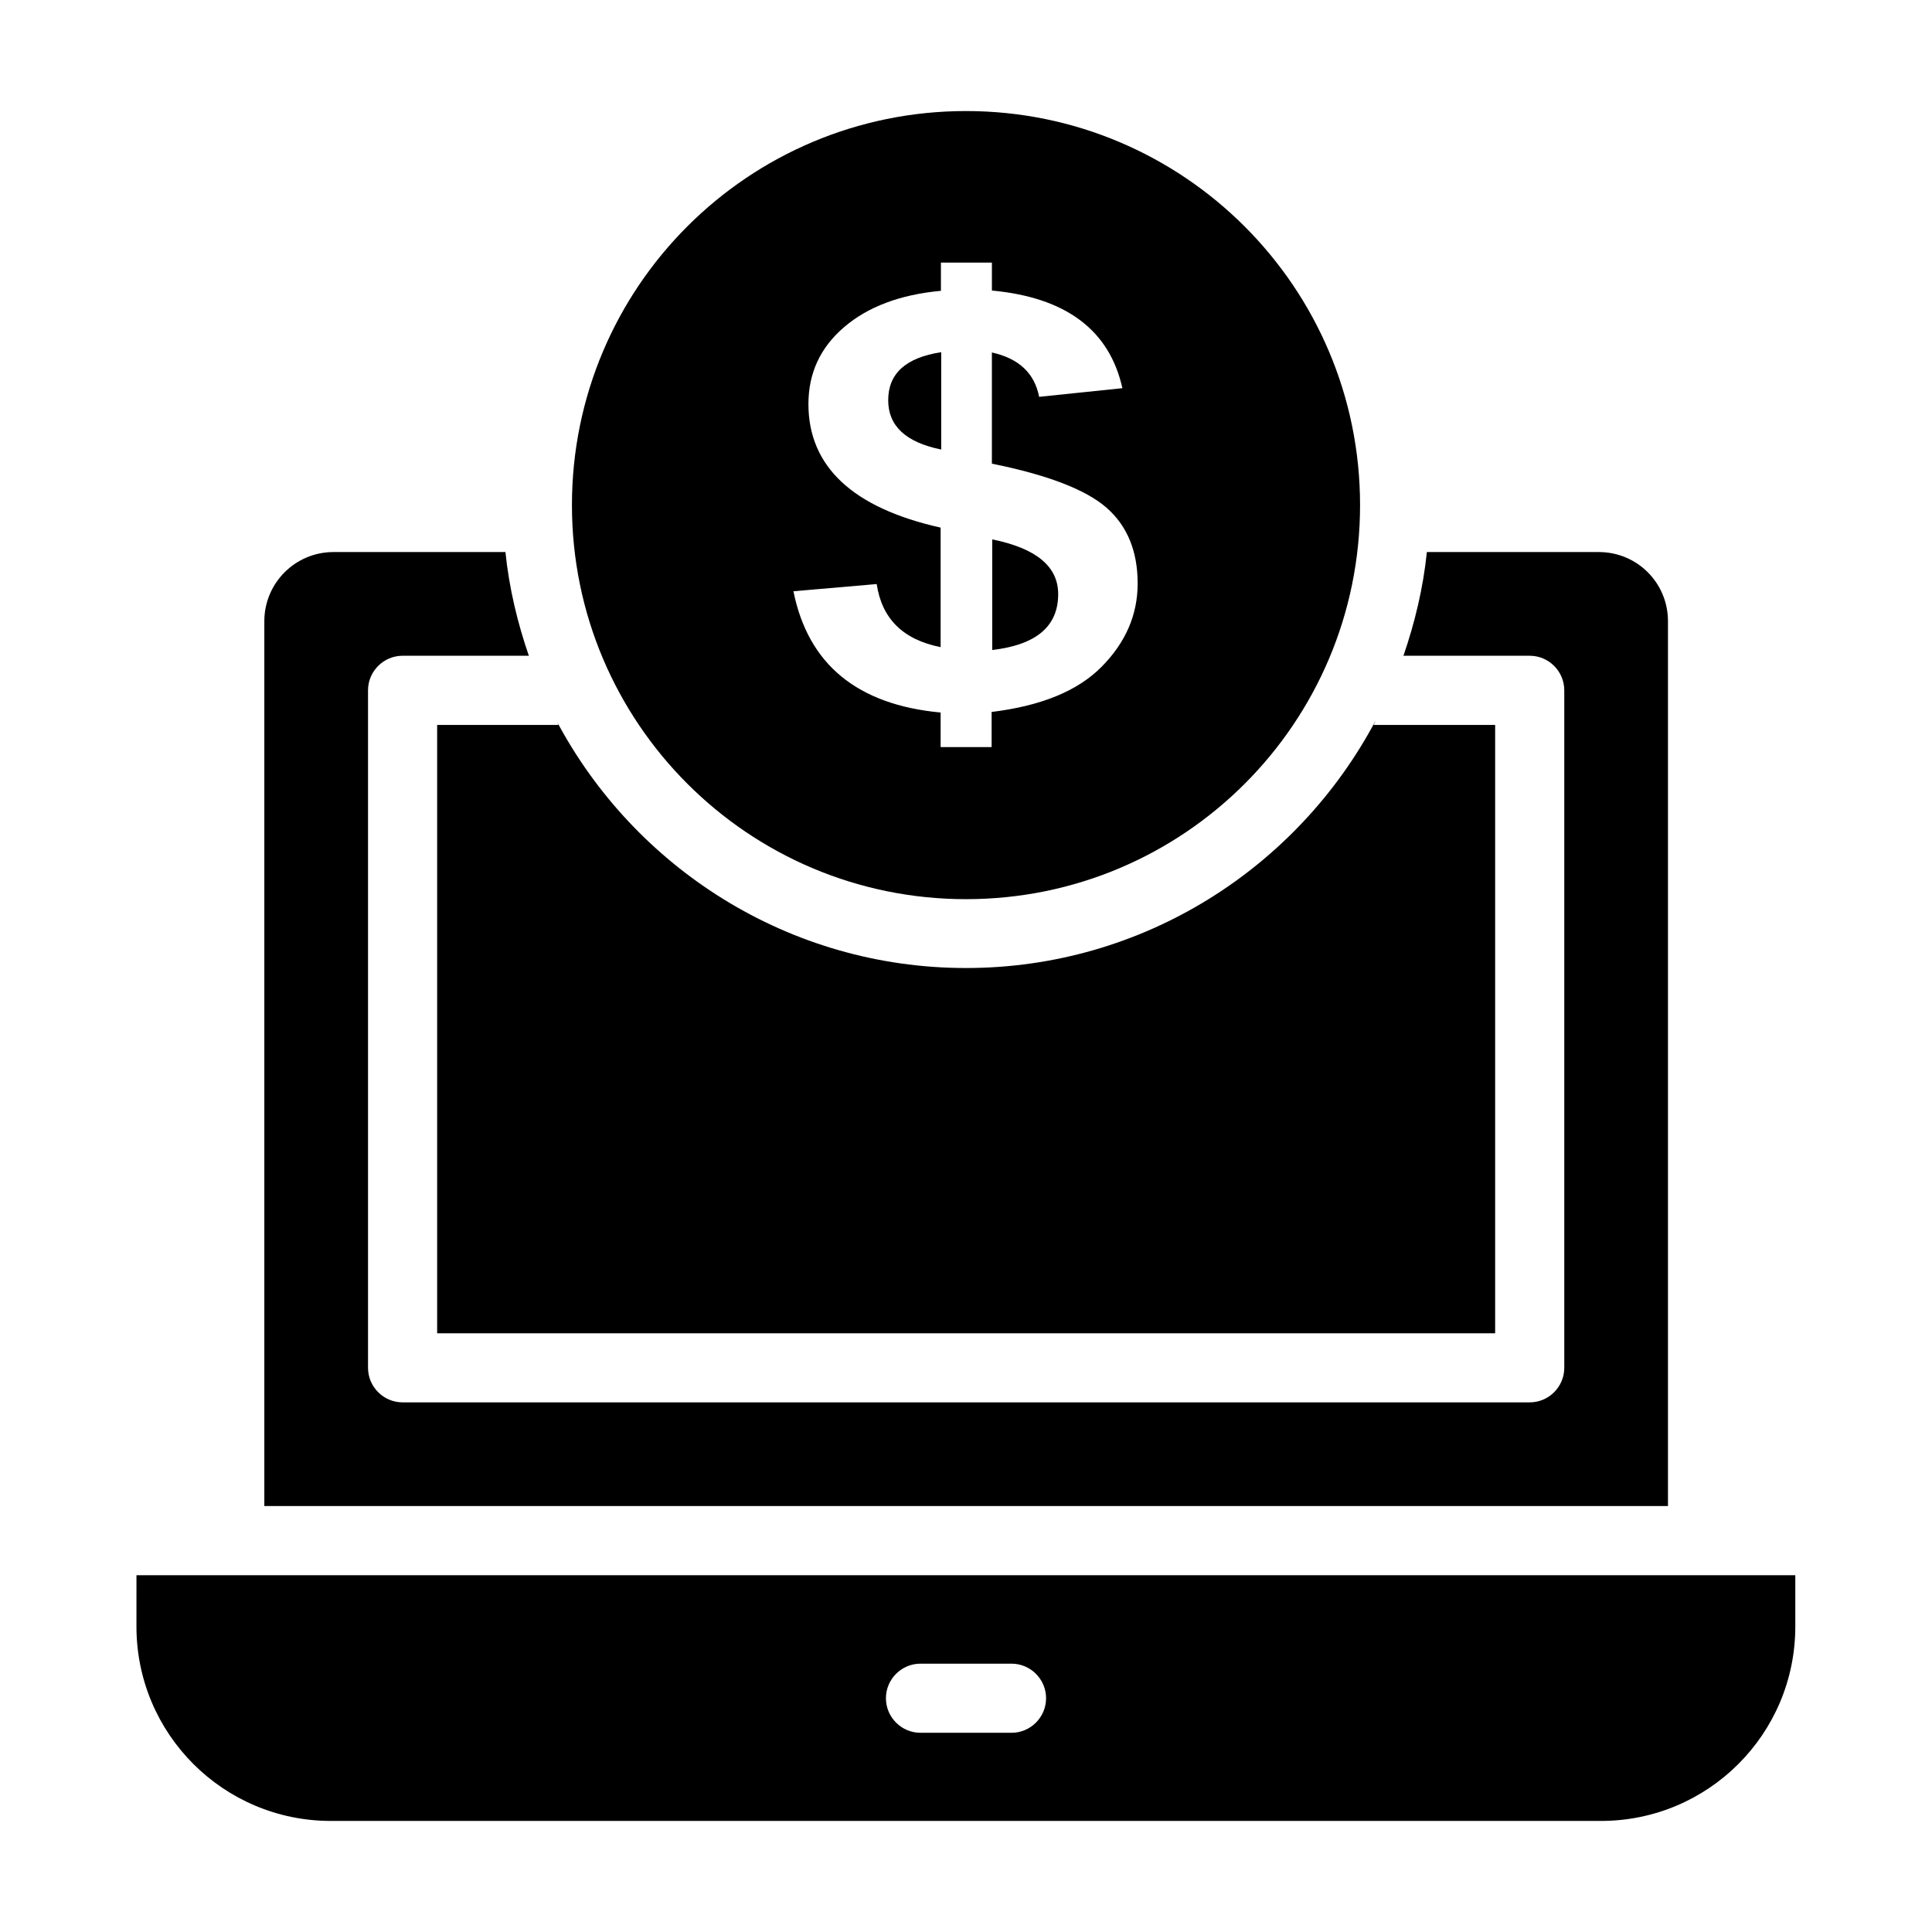
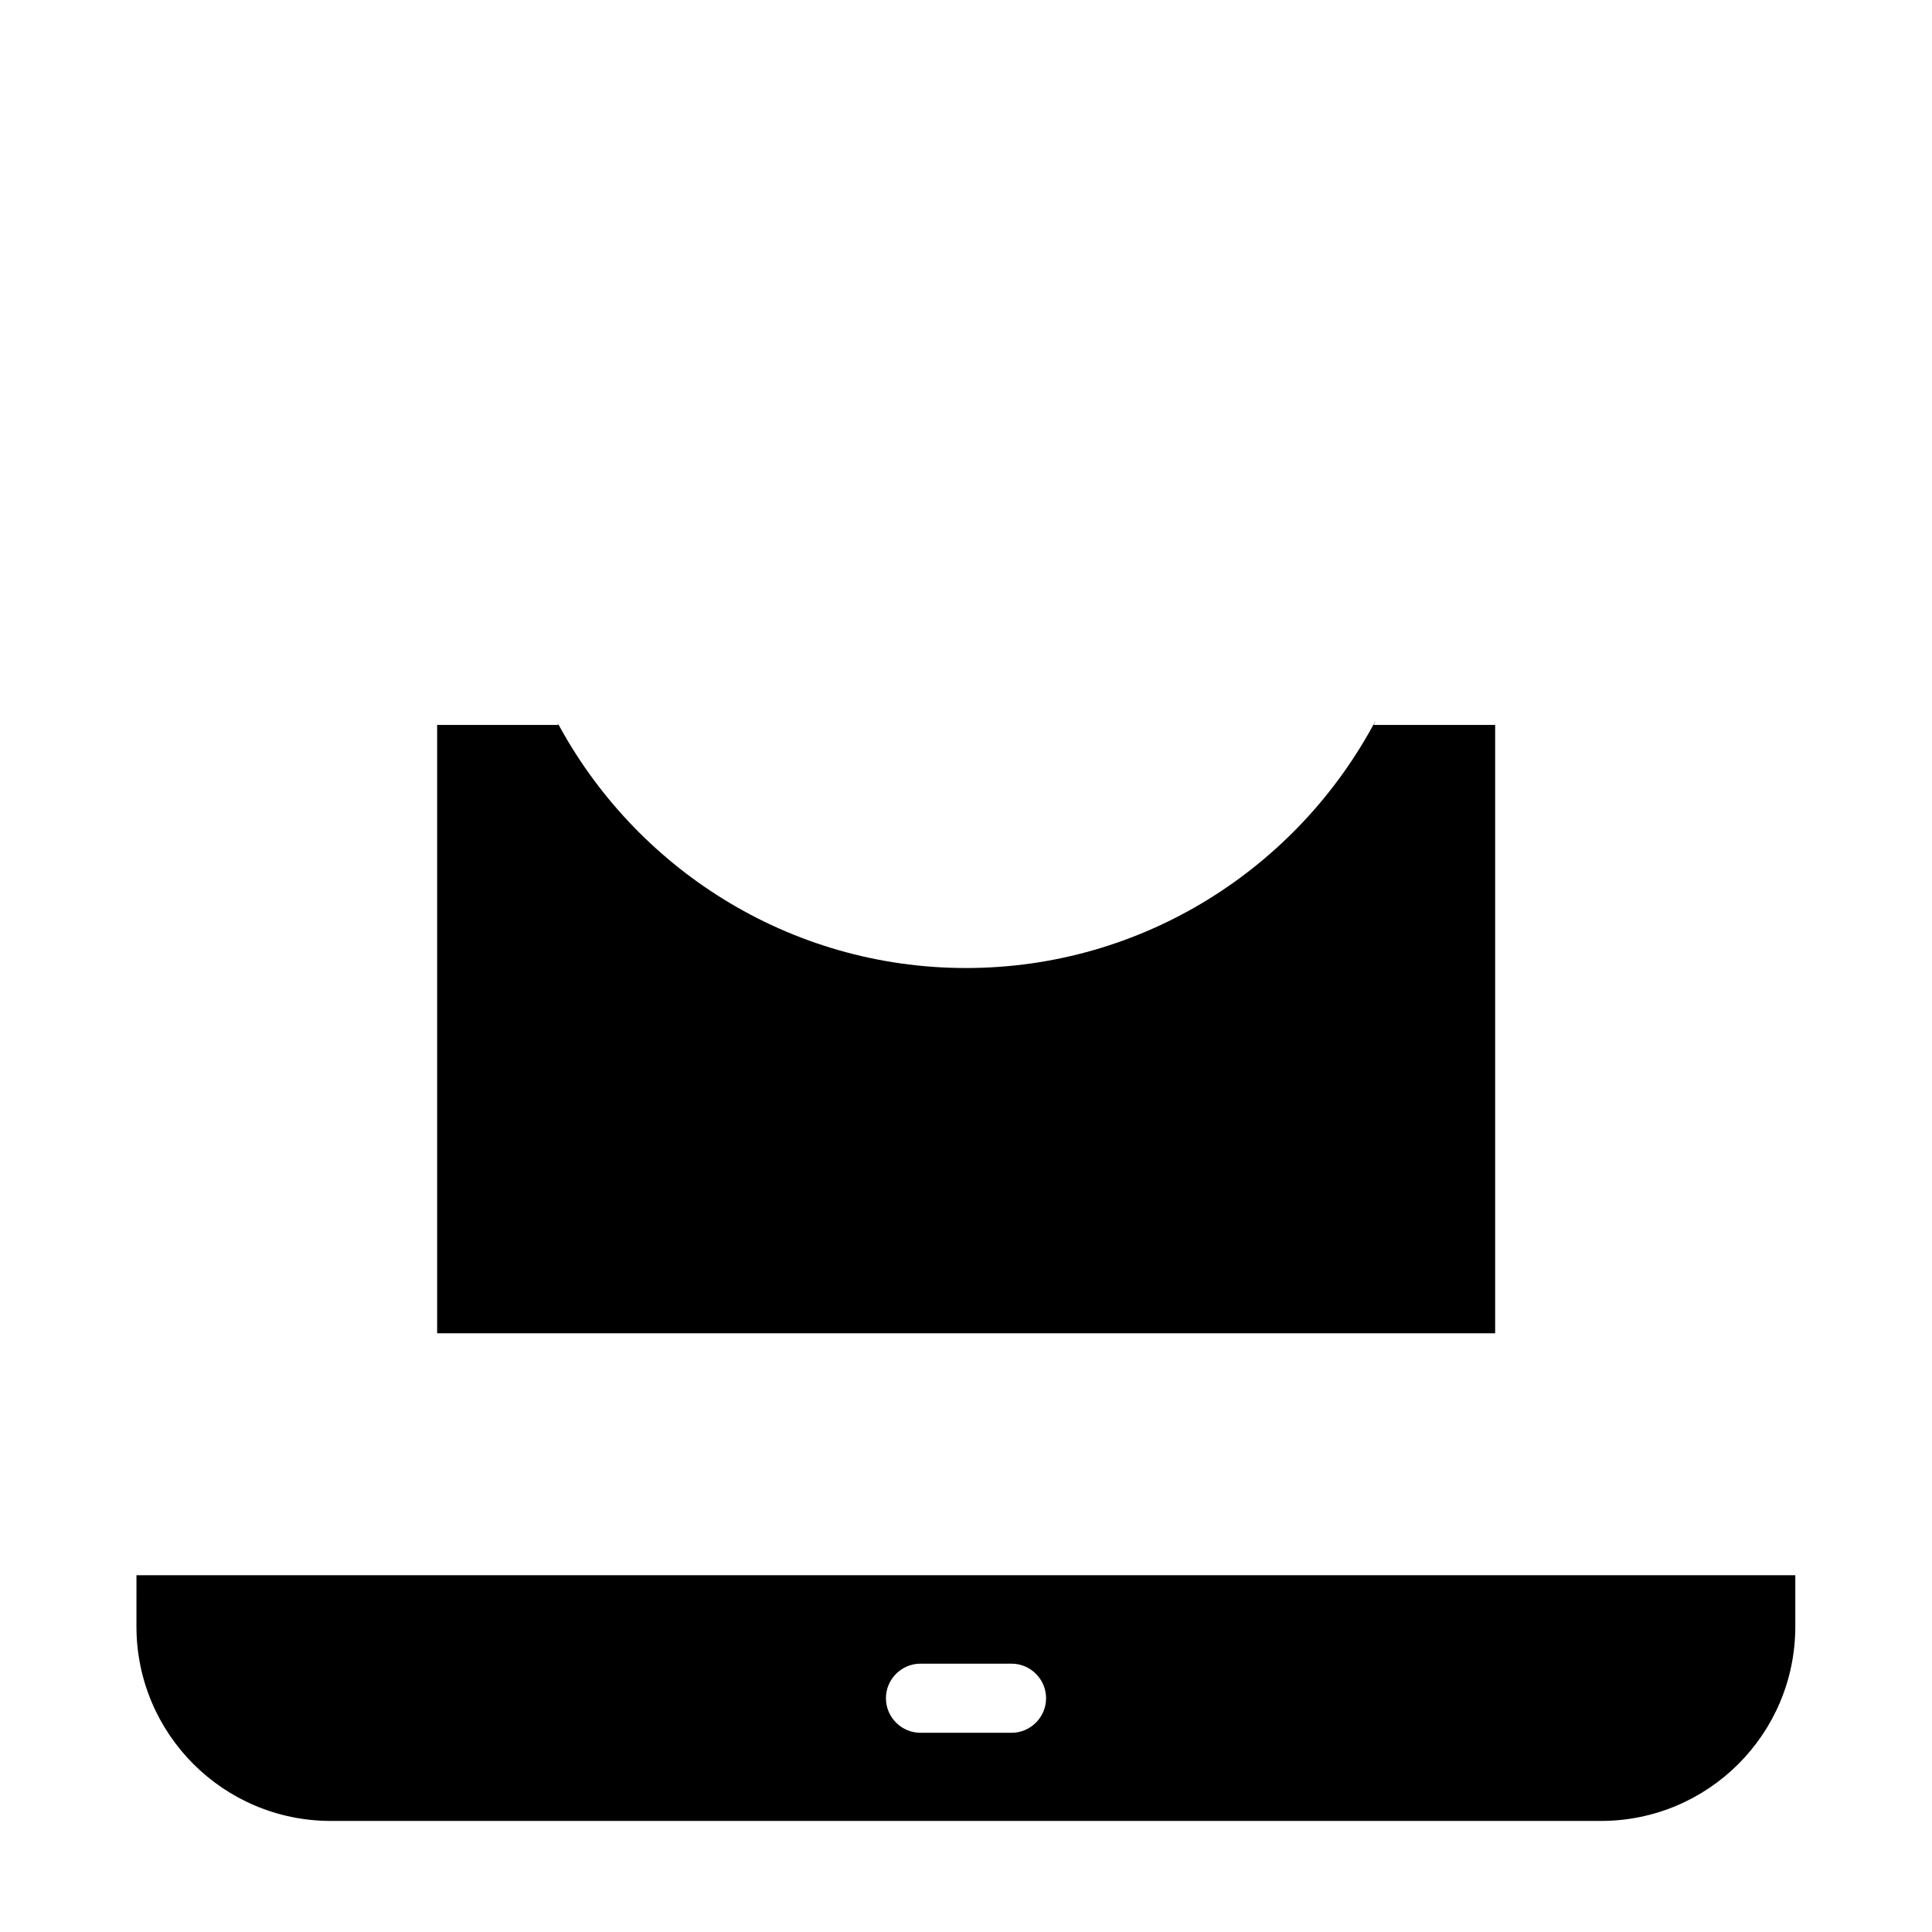
<svg xmlns="http://www.w3.org/2000/svg" fill="#000000" width="800px" height="800px" version="1.1" viewBox="144 144 512 512">
  <g>
-     <path d="m180.16 575.04c0 28.473 23.055 51.527 51.527 51.527h336.56c28.473 0 51.527-23.055 51.527-51.527v-13.586l-439.61-0.004zm207.78 9.848h24.121c5.039 0 9.16 4.121 9.16 9.16 0 5.039-4.121 9.16-9.16 9.16h-24.121c-5.039 0-9.16-4.121-9.16-9.16 0-5.039 4.121-9.16 9.16-9.16z" />
+     <path d="m180.16 575.04c0 28.473 23.055 51.527 51.527 51.527h336.56c28.473 0 51.527-23.055 51.527-51.527v-13.586l-439.61-0.004zm207.78 9.848h24.121c5.039 0 9.16 4.121 9.16 9.16 0 5.039-4.121 9.16-9.16 9.16h-24.121c-5.039 0-9.16-4.121-9.16-9.16 0-5.039 4.121-9.16 9.16-9.16" />
    <path d="m259.85 336.11v161.22h280.38v-161.22h-32.215c0.23-0.383 0.383-0.762 0.535-1.145-20.609 38.93-61.527 65.57-108.55 65.57-47.023 0-87.938-26.641-108.55-65.57 0.23 0.383 0.383 0.762 0.535 1.145z" />
-     <path d="m214.05 308.62v234.5h371.98v-234.5c0-10.152-8.168-18.32-18.32-18.32h-45.574c-0.992 9.617-3.207 18.777-6.258 27.633 0-0.078 0.078-0.078 0.078-0.152h33.434c5.039 0 9.16 4.121 9.16 9.16v179.54c0 5.039-4.121 9.16-9.16 9.16h-298.7c-5.039 0-9.16-4.121-9.16-9.16v-179.54c0-5.039 4.121-9.16 9.16-9.16h33.434c0 0.078 0.078 0.078 0.078 0.152-3.055-8.855-5.266-18.016-6.258-27.633h-45.57c-10.156 0-18.324 8.246-18.324 18.32z" />
-     <path d="m393.43 237.33c-9.391 1.449-14.047 5.648-14.047 12.746 0 6.793 4.656 11.145 14.047 13.055z" />
-     <path d="m424.43 301.45c0-7.328-5.801-12.137-17.48-14.504v29.312c11.68-1.371 17.48-6.258 17.48-14.809z" />
-     <path d="m400 382.29c57.711 0 104.43-46.719 104.43-104.43 0-57.711-46.793-104.43-104.43-104.43-57.711 0-104.43 46.719-104.43 104.43 0 57.633 46.715 104.43 104.43 104.43zm-41.758-131.22c0-8.168 3.129-14.961 9.465-20.383 6.336-5.418 14.887-8.625 25.648-9.617v-7.481h13.512v7.406c19.617 1.832 31.145 10.457 34.578 25.879l-22.062 2.289c-1.223-6.258-5.344-10.152-12.52-11.754v29.465c14.734 2.977 24.887 6.871 30.383 11.68 5.496 4.809 8.246 11.527 8.246 20.074 0 8.32-3.207 15.648-9.543 22.062-6.336 6.414-16.031 10.383-29.16 11.984v9.312h-13.512v-9.16c-22.062-2.062-35.113-12.746-39.008-32.137l22.062-1.91c1.375 9.16 6.945 14.734 16.945 16.719v-31.68c-23.277-5.195-35.035-16.188-35.035-32.75z" />
  </g>
</svg>